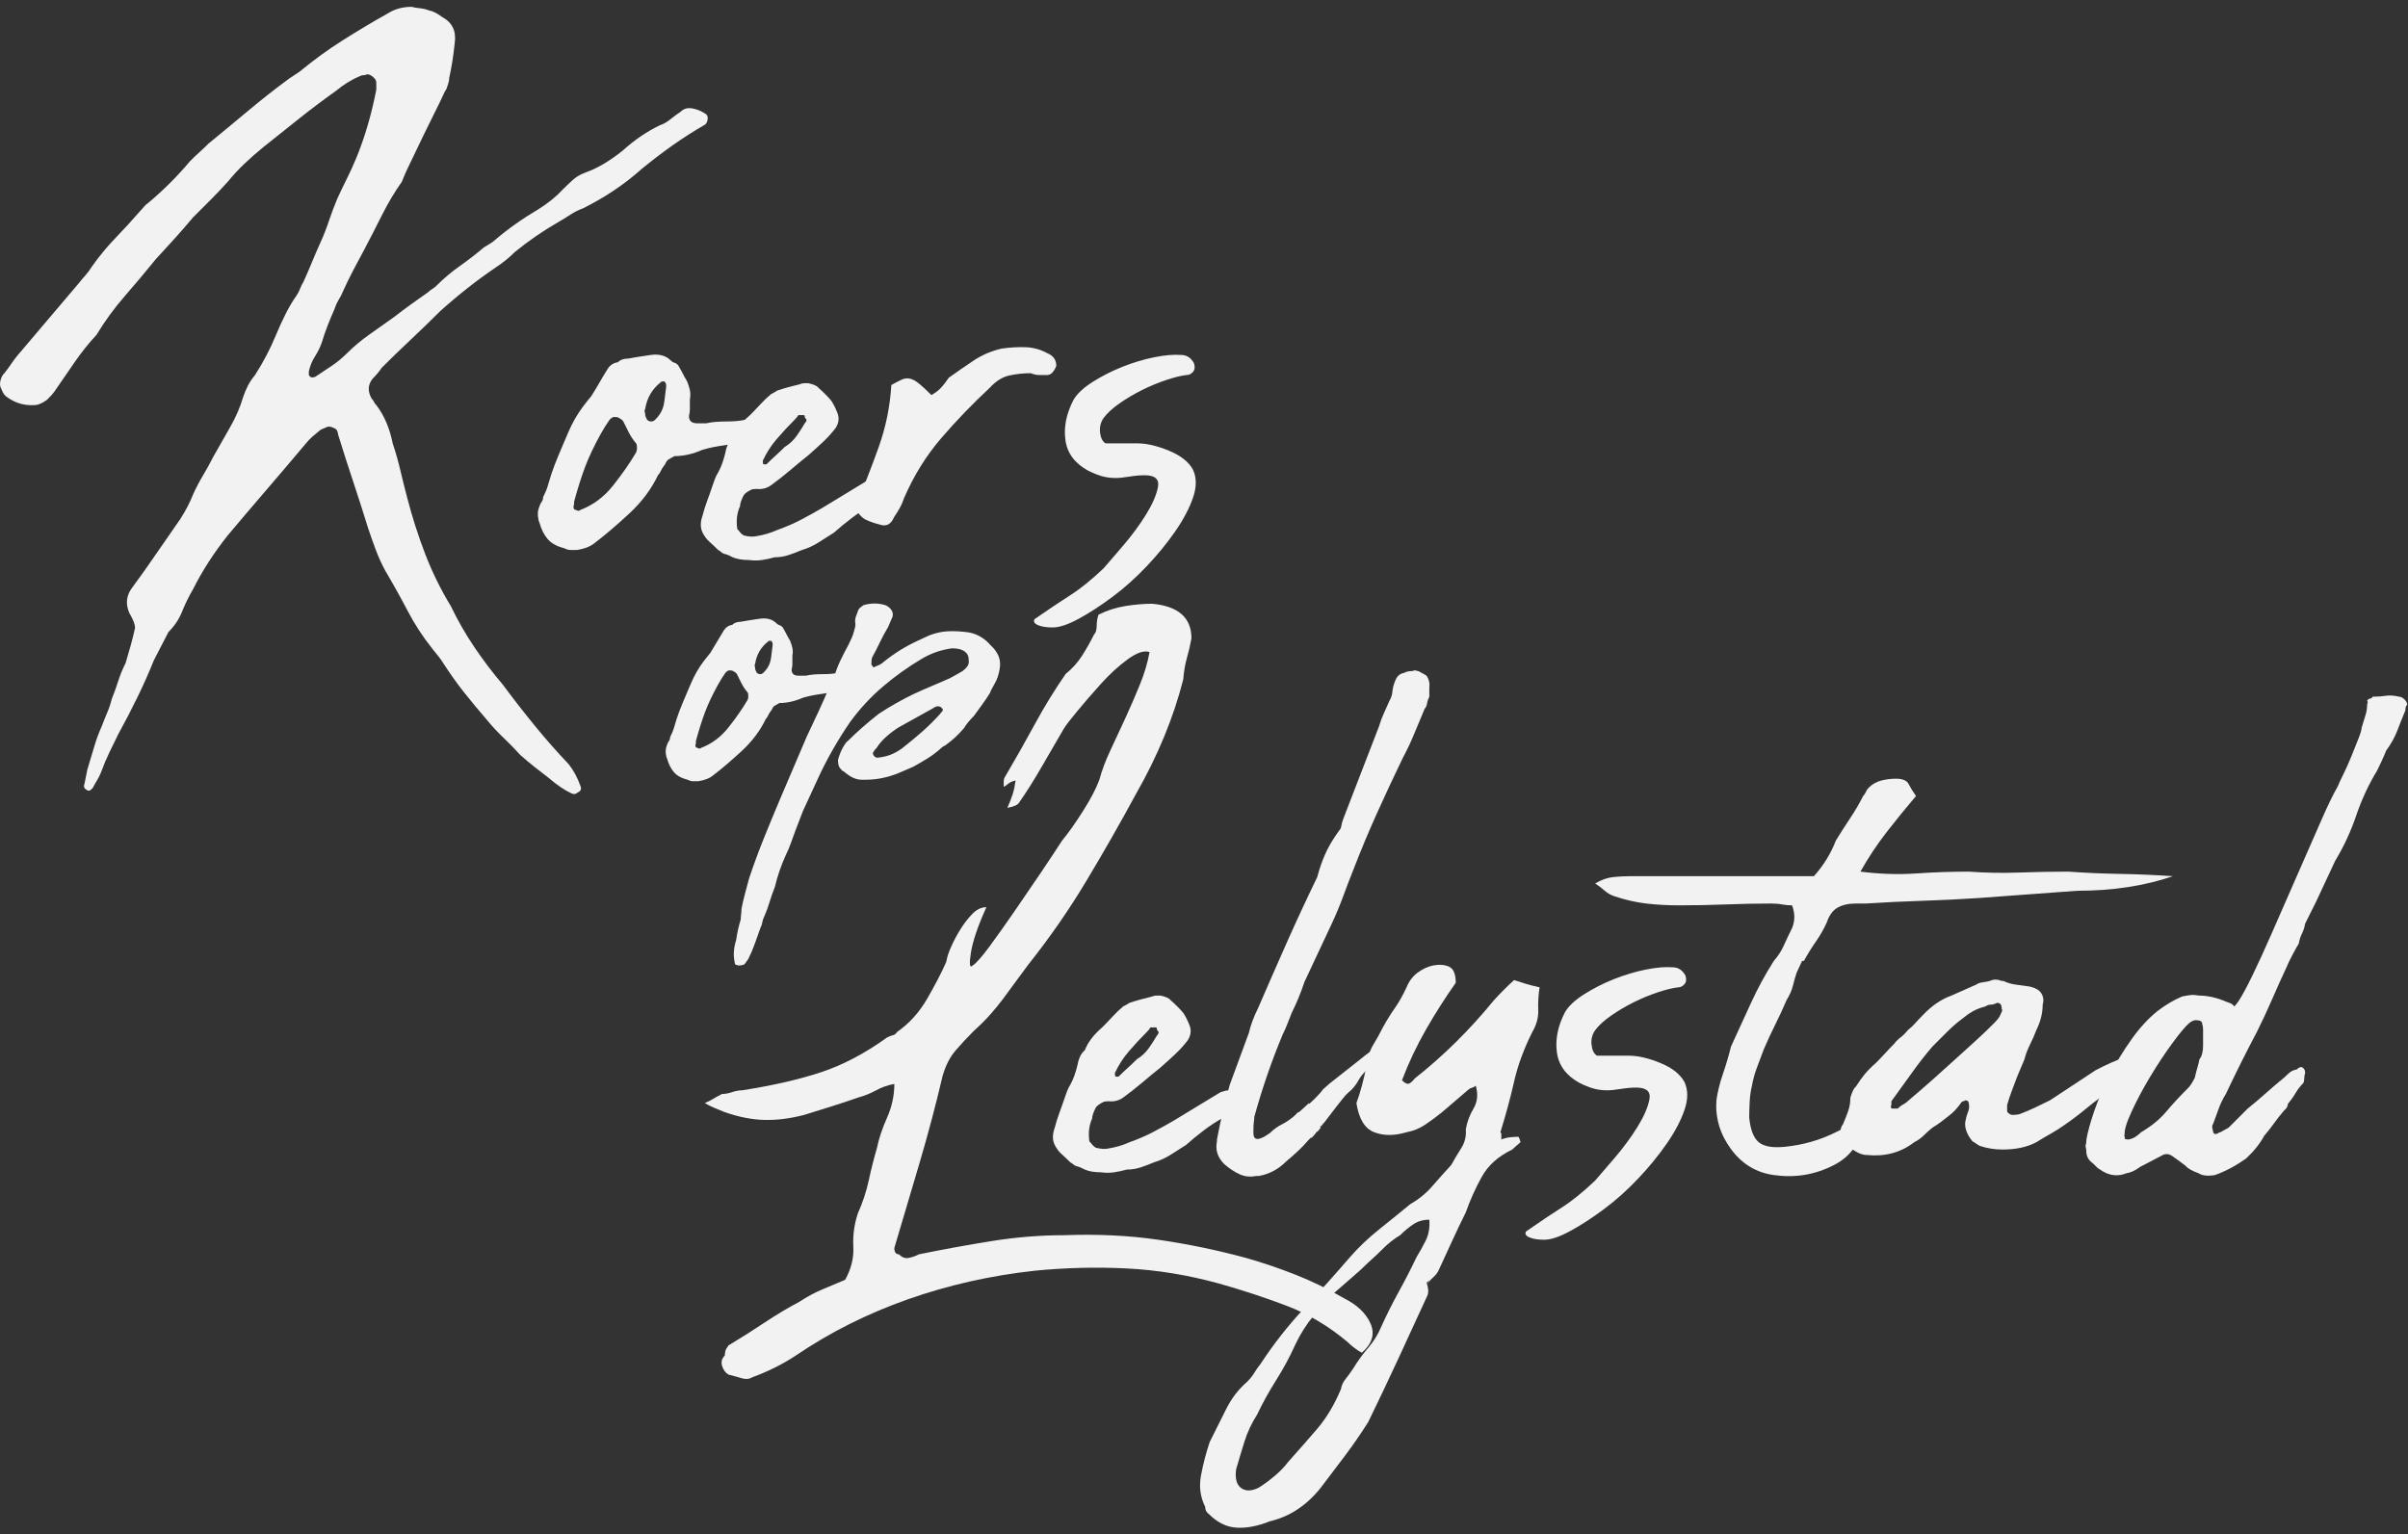
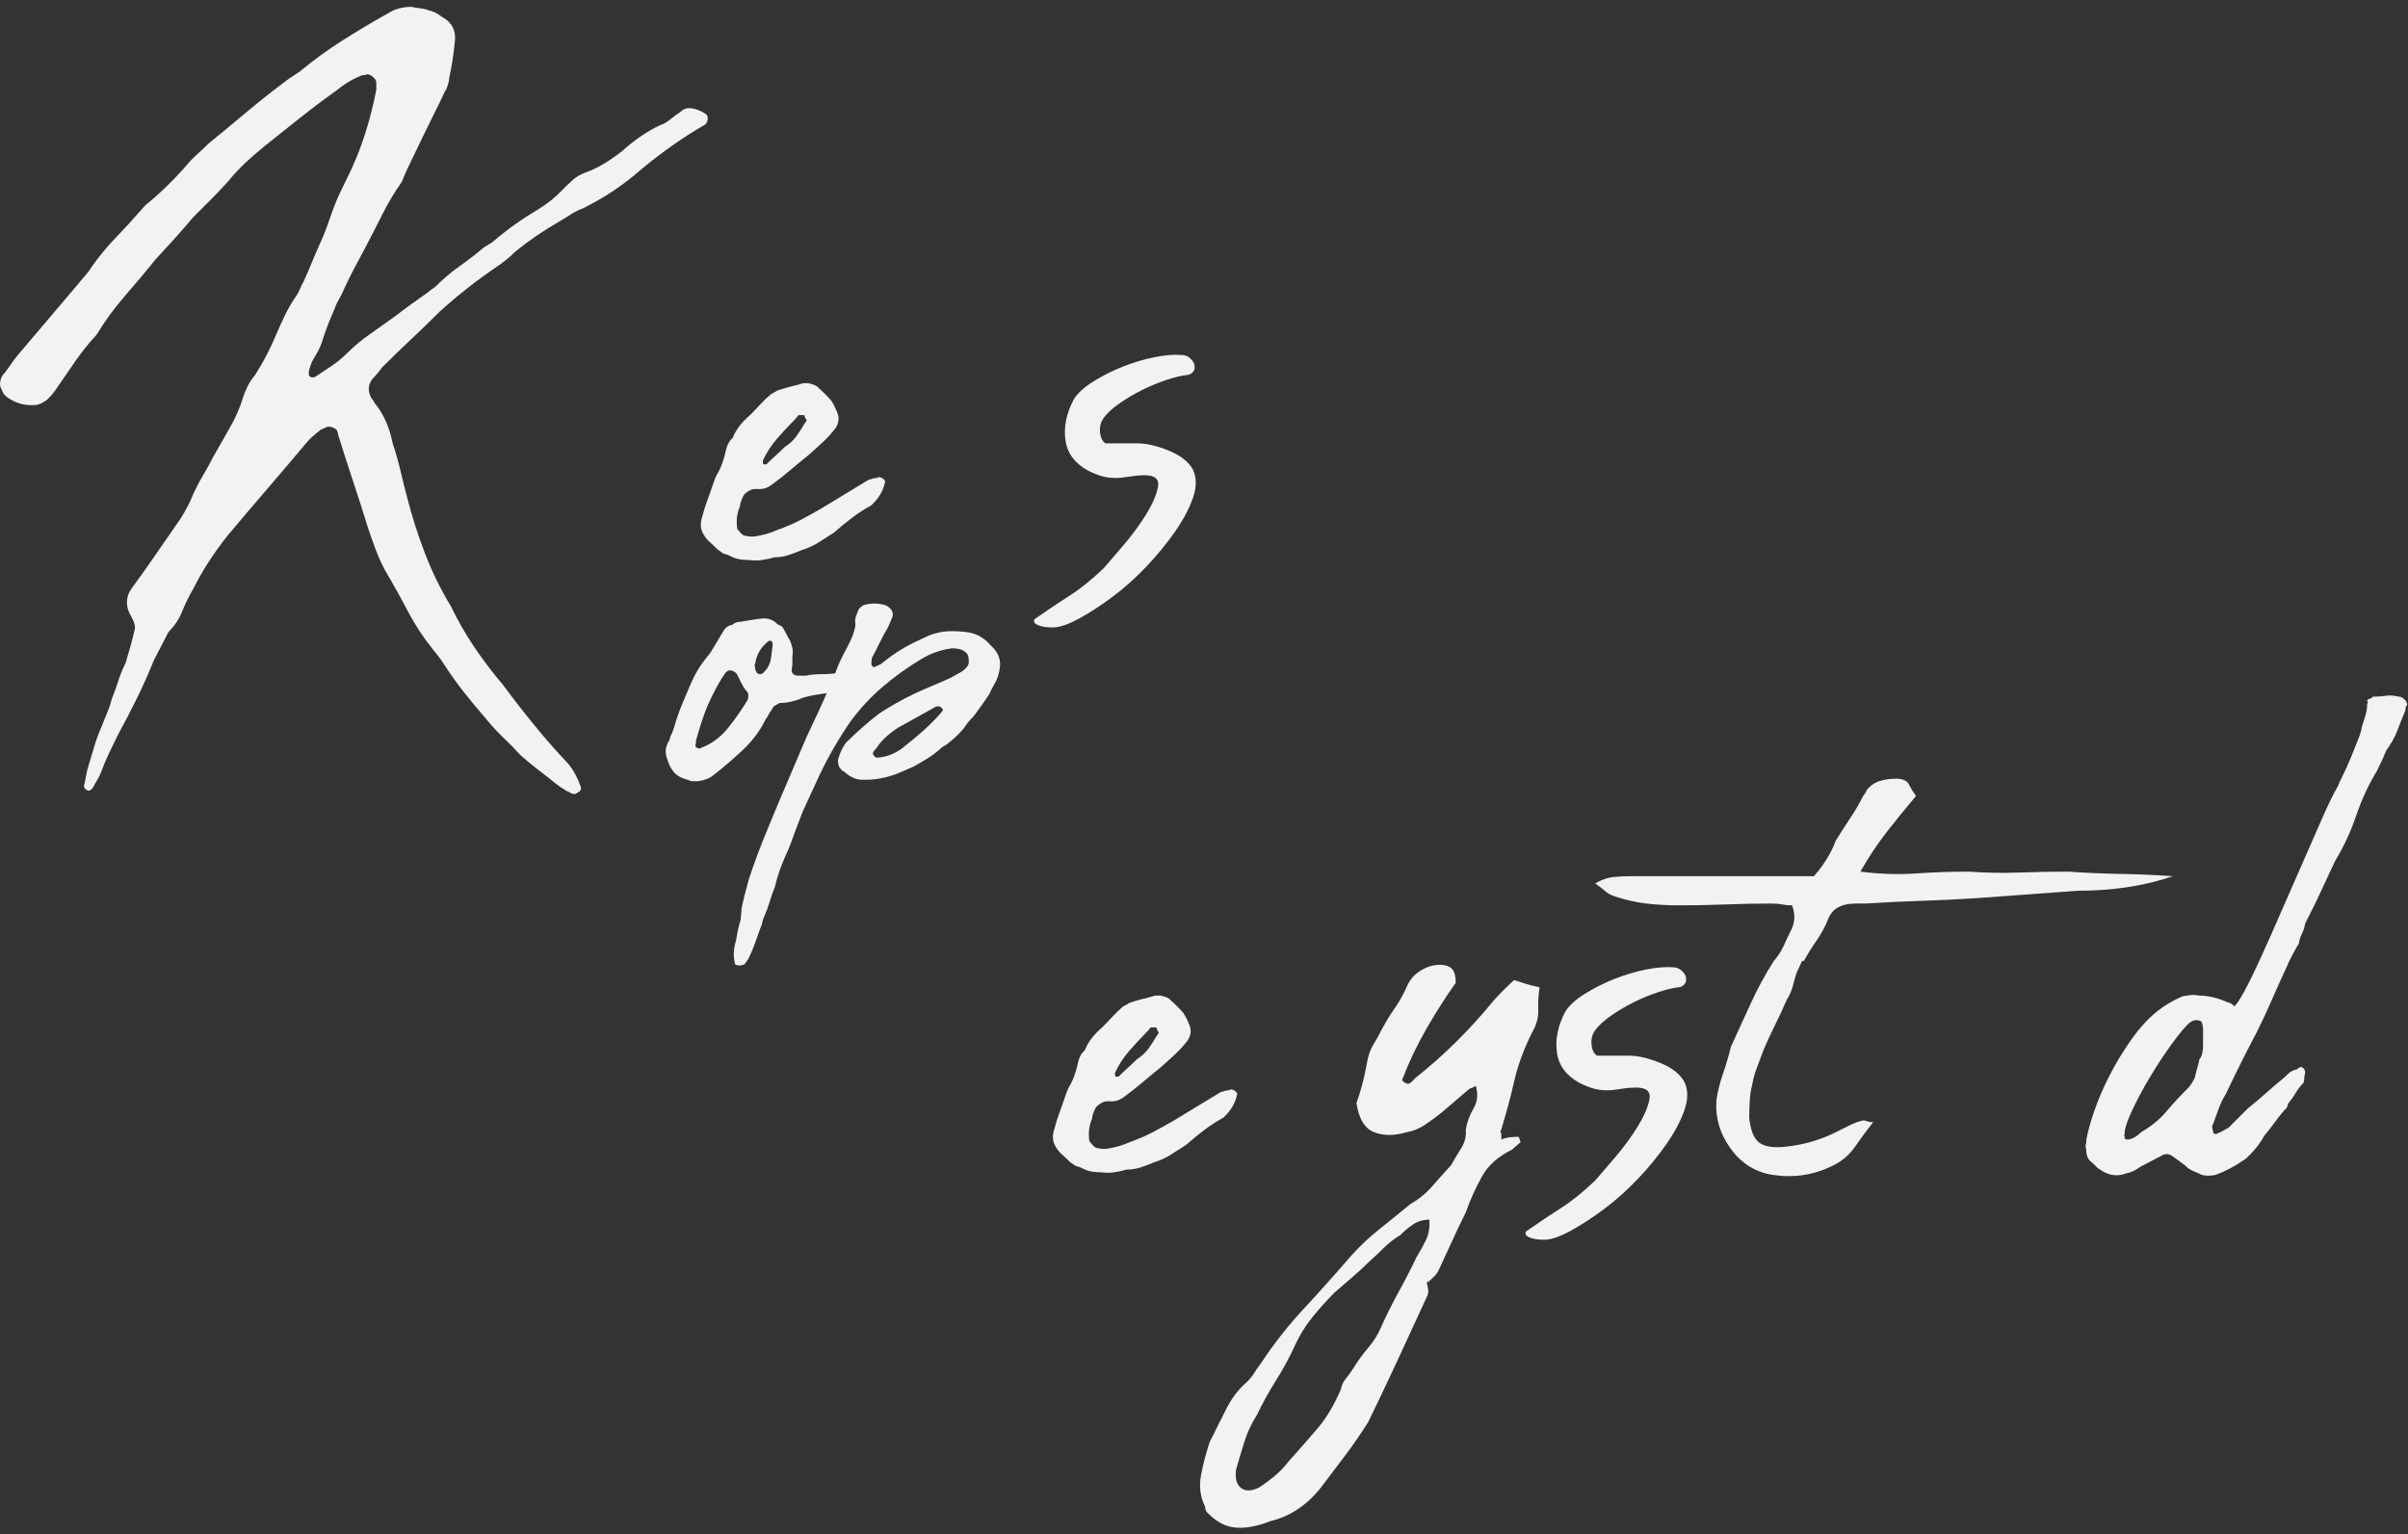
<svg xmlns="http://www.w3.org/2000/svg" width="317px" height="202px" viewBox="0 0 317 202" version="1.1">
  <rect x="0" y="0" width="317" height="202" fill="#333333" stroke="none" />
  <title>Koers op Lelystad</title>
  <g id="Page-1" stroke="none" stroke-width="1" fill="none" fill-rule="evenodd">
    <g id="Project-website---onepage" transform="translate(-77, -446)" fill="#F2F2F2" fill-rule="nonzero">
      <g id="Koers-op-Lelystad" transform="translate(77.001, 446.901)">
        <g id="Lelystad" transform="translate(92.78, 78.6)">
-           <path d="M37.073,39.952 C35.953,42.432 35.273,44.431 35.033,45.951 C34.793,47.471 34.873,48.031 35.273,47.631 C35.753,47.311 36.493,46.471 37.493,45.111 C38.493,43.752 39.572,42.232 40.732,40.552 C41.892,38.873 43.052,37.173 44.212,35.453 C45.371,33.734 46.311,32.314 47.031,31.194 C47.831,30.234 48.751,28.934 49.79,27.295 C50.83,25.655 51.55,24.275 51.95,23.156 C52.27,21.956 52.75,20.676 53.39,19.316 C54.03,17.957 54.69,16.537 55.369,15.057 C56.049,13.577 56.689,12.098 57.289,10.618 C57.889,9.138 58.309,7.719 58.549,6.359 C57.829,6.119 56.869,6.439 55.669,7.319 C54.47,8.198 53.31,9.258 52.19,10.498 C51.07,11.738 50.03,12.938 49.071,14.097 C48.111,15.257 47.511,16.037 47.271,16.437 C46.471,17.797 45.531,19.416 44.451,21.296 C43.372,23.176 42.352,24.795 41.392,26.155 C41.232,26.475 40.712,26.715 39.832,26.875 C40.152,26.155 40.392,25.535 40.552,25.015 C40.712,24.495 40.832,23.915 40.912,23.276 C40.512,23.356 40.192,23.495 39.952,23.695 C39.712,23.895 39.512,24.035 39.352,24.115 C39.352,23.795 39.352,23.535 39.352,23.336 C39.352,23.136 39.432,22.916 39.592,22.676 C40.952,20.356 42.252,18.057 43.492,15.777 C44.731,13.497 46.071,11.318 47.511,9.238 C48.391,8.518 49.111,7.719 49.67,6.839 C50.23,5.959 50.75,5.039 51.23,4.079 C51.47,3.839 51.59,3.459 51.59,2.939 C51.59,2.42 51.67,1.92 51.83,1.44 C52.95,0.88 54.13,0.5 55.369,0.3 C56.609,0.1 57.789,0 58.909,0 C62.348,0.32 64.068,1.84 64.068,4.559 C63.908,5.439 63.708,6.299 63.468,7.139 C63.228,7.978 63.068,8.918 62.988,9.958 C61.708,14.997 59.629,20.036 56.749,25.075 C54.67,28.914 52.49,32.734 50.21,36.533 C47.931,40.332 45.391,43.992 42.592,47.511 C41.872,48.471 41.252,49.311 40.732,50.03 C40.212,50.75 39.712,51.43 39.232,52.07 C38.753,52.71 38.213,53.37 37.613,54.05 C37.013,54.73 36.273,55.469 35.393,56.269 C34.513,57.149 33.714,58.009 32.994,58.849 C32.274,59.689 31.714,60.788 31.314,62.148 C30.434,65.907 29.434,69.687 28.315,73.486 C27.195,77.285 26.075,81.064 24.955,84.824 C24.955,85.384 25.155,85.664 25.555,85.664 C25.955,86.064 26.375,86.223 26.815,86.143 C27.255,86.064 27.715,85.904 28.195,85.664 C31.314,85.024 34.493,84.444 37.733,83.924 C40.972,83.404 44.192,83.144 47.391,83.144 C51.71,82.984 55.809,83.184 59.689,83.744 C63.568,84.304 67.427,85.104 71.266,86.143 C73.506,86.783 75.685,87.523 77.805,88.363 C79.925,89.203 82.024,90.223 84.104,91.422 C85.864,92.302 87.043,93.422 87.643,94.782 C88.243,96.142 87.863,97.421 86.503,98.621 C86.183,98.461 85.844,98.241 85.484,97.961 C85.124,97.681 84.824,97.421 84.584,97.181 C82.104,95.102 79.445,93.522 76.605,92.442 C73.766,91.362 70.786,90.383 67.667,89.503 C63.588,88.383 59.549,87.723 55.549,87.523 C51.55,87.323 47.511,87.423 43.432,87.823 C37.593,88.463 32.014,89.723 26.695,91.602 C21.376,93.482 16.477,95.942 11.998,98.981 C10.318,100.101 8.398,101.061 6.239,101.86 C5.839,102.1 5.379,102.14 4.859,101.98 C4.339,101.82 3.759,101.661 3.119,101.501 C2.719,101.261 2.44,100.881 2.28,100.361 C2.12,99.841 2.24,99.381 2.639,98.981 C2.639,98.821 2.659,98.641 2.699,98.441 C2.739,98.241 2.879,97.981 3.119,97.661 C4.719,96.701 6.299,95.702 7.858,94.662 C9.418,93.622 10.958,92.702 12.478,91.902 C13.437,91.263 14.437,90.723 15.477,90.283 C16.517,89.843 17.517,89.423 18.476,89.023 C19.276,87.583 19.636,86.123 19.556,84.644 C19.476,83.164 19.676,81.704 20.156,80.265 C20.796,78.825 21.276,77.365 21.596,75.885 C21.916,74.406 22.276,72.986 22.676,71.626 C22.916,70.426 23.356,69.107 23.995,67.667 C24.635,66.227 24.955,64.748 24.955,63.228 C24.075,63.388 23.276,63.668 22.556,64.068 C21.836,64.468 21.036,64.788 20.156,65.028 C19.036,65.427 17.897,65.807 16.737,66.167 C15.577,66.527 14.357,66.907 13.077,67.307 C11.238,67.787 9.498,68.007 7.858,67.967 C6.219,67.927 4.479,67.587 2.639,66.947 C2.24,66.787 1.8,66.607 1.32,66.407 C0.84,66.207 0.4,65.987 0,65.747 C0.4,65.587 0.76,65.407 1.08,65.207 C1.4,65.008 1.8,64.788 2.28,64.548 C2.679,64.548 3.119,64.468 3.599,64.308 C4.079,64.148 4.519,64.068 4.919,64.068 C8.998,63.428 12.478,62.628 15.357,61.668 C18.237,60.708 21.116,59.189 23.995,57.109 C24.315,56.949 24.575,56.849 24.775,56.809 C24.975,56.769 25.155,56.629 25.315,56.389 C26.915,55.269 28.235,53.81 29.274,52.01 C30.314,50.21 31.154,48.591 31.794,47.151 C31.874,46.591 32.094,45.911 32.454,45.111 C32.814,44.312 33.234,43.532 33.714,42.772 C34.193,42.012 34.713,41.352 35.273,40.792 C35.833,40.232 36.433,39.952 37.073,39.952 Z" id="Path" />
          <path d="M52.19,74.866 C51.31,74.866 50.59,74.746 50.03,74.506 C49.87,74.426 49.71,74.346 49.551,74.266 C49.391,74.186 49.151,74.106 48.831,74.026 C48.671,73.946 48.551,73.866 48.471,73.786 C48.391,73.706 48.271,73.626 48.111,73.546 C47.711,73.146 47.331,72.786 46.971,72.466 C46.611,72.146 46.311,71.746 46.071,71.266 C45.751,70.626 45.751,69.867 46.071,68.987 C46.231,68.347 46.431,67.707 46.671,67.067 C46.911,66.427 47.151,65.747 47.391,65.028 C47.471,64.788 47.571,64.508 47.691,64.188 C47.811,63.868 47.951,63.588 48.111,63.348 C48.511,62.628 48.831,61.748 49.071,60.708 C49.231,59.829 49.551,59.189 50.03,58.789 C50.43,57.749 51.19,56.749 52.31,55.789 C52.79,55.309 53.25,54.829 53.69,54.35 C54.13,53.87 54.59,53.43 55.069,53.03 C55.389,52.87 55.669,52.71 55.909,52.55 C56.389,52.39 56.849,52.25 57.289,52.13 C57.729,52.01 58.269,51.87 58.909,51.71 C59.069,51.63 59.249,51.59 59.449,51.59 C59.649,51.59 59.829,51.59 59.989,51.59 C60.708,51.75 61.148,51.95 61.308,52.19 C61.948,52.75 62.508,53.31 62.988,53.87 C63.308,54.35 63.588,54.909 63.828,55.549 C64.068,56.189 63.988,56.829 63.588,57.469 C63.108,58.109 62.548,58.729 61.908,59.329 C61.268,59.929 60.628,60.508 59.989,61.068 C59.189,61.708 58.389,62.368 57.589,63.048 C56.789,63.728 55.949,64.388 55.069,65.028 C54.51,65.427 53.87,65.587 53.15,65.507 C52.83,65.507 52.59,65.547 52.43,65.627 C51.95,65.867 51.63,66.107 51.47,66.347 C51.15,66.987 50.99,67.467 50.99,67.787 C50.59,68.667 50.47,69.667 50.63,70.786 C50.79,70.946 50.91,71.086 50.99,71.206 C51.07,71.326 51.23,71.466 51.47,71.626 C52.11,71.786 52.63,71.826 53.03,71.746 C54.07,71.586 55.029,71.306 55.909,70.906 C57.029,70.506 58.049,70.067 58.969,69.587 C59.889,69.107 60.828,68.587 61.788,68.027 C62.828,67.387 63.848,66.767 64.848,66.167 C65.847,65.567 66.867,64.948 67.907,64.308 C68.387,64.148 68.747,64.068 68.987,64.068 C69.227,63.908 69.487,63.928 69.767,64.128 C70.047,64.328 70.147,64.508 70.067,64.668 C69.827,65.787 69.227,66.787 68.267,67.667 C67.387,68.147 66.527,68.707 65.687,69.347 C64.848,69.987 64.068,70.626 63.348,71.266 C62.708,71.666 62.048,72.086 61.368,72.526 C60.688,72.966 59.949,73.306 59.149,73.546 C58.589,73.786 58.009,74.006 57.409,74.206 C56.809,74.406 56.189,74.506 55.549,74.506 C54.989,74.666 54.43,74.786 53.87,74.866 C53.31,74.946 52.75,74.946 52.19,74.866 Z M59.749,56.389 C59.589,56.229 59.509,56.089 59.509,55.969 C59.509,55.849 59.469,55.789 59.389,55.789 L58.669,55.789 C58.589,55.949 58.429,56.149 58.189,56.389 C57.389,57.189 56.609,58.029 55.849,58.909 C55.089,59.789 54.47,60.748 53.99,61.788 C53.99,62.108 54.03,62.268 54.11,62.268 L54.47,62.268 C54.869,61.868 55.269,61.488 55.669,61.128 C56.069,60.768 56.469,60.388 56.869,59.989 C57.509,59.589 58.029,59.109 58.429,58.549 C58.829,57.989 59.189,57.429 59.509,56.869 C59.669,56.709 59.749,56.549 59.749,56.389 Z" id="Shape" />
-           <path d="M81.104,68.987 C80.944,69.147 80.845,69.267 80.805,69.347 C80.765,69.427 80.665,69.507 80.505,69.587 C80.425,69.747 80.225,69.987 79.905,70.307 L79.785,70.307 L79.425,70.666 C79.025,71.146 78.565,71.626 78.045,72.106 C77.525,72.586 77.025,73.026 76.545,73.426 C75.506,74.466 74.306,75.106 72.946,75.346 L72.586,75.346 C71.786,75.506 71.046,75.426 70.367,75.106 C69.687,74.786 69.027,74.346 68.387,73.786 C67.507,72.906 67.187,71.906 67.427,70.786 L67.427,70.546 C67.667,69.267 67.927,68.027 68.207,66.827 C68.487,65.627 68.787,64.468 69.107,63.348 L71.626,56.509 C71.866,55.469 72.266,54.39 72.826,53.27 C74.106,50.31 75.386,47.391 76.665,44.511 C77.945,41.632 79.265,38.793 80.625,35.993 L80.864,35.153 C81.184,34.113 81.544,33.194 81.944,32.394 C82.344,31.594 82.864,30.754 83.504,29.874 C83.664,29.714 83.764,29.494 83.804,29.214 C83.844,28.934 83.944,28.595 84.104,28.195 L88.783,16.077 C88.943,15.517 89.143,14.977 89.383,14.457 C89.623,13.937 89.863,13.397 90.103,12.838 C90.343,12.438 90.483,12.018 90.523,11.578 C90.563,11.138 90.663,10.718 90.823,10.318 C91.063,9.598 91.462,9.198 92.022,9.118 C92.342,8.958 92.622,8.878 92.862,8.878 C93.102,8.878 93.302,8.838 93.462,8.758 C93.862,8.838 94.102,8.918 94.182,8.998 C94.502,9.158 94.782,9.318 95.022,9.478 C95.342,9.958 95.462,10.478 95.382,11.038 L95.382,12.238 C95.222,12.558 95.122,12.858 95.082,13.137 C95.042,13.417 94.942,13.637 94.782,13.797 C94.302,14.917 93.842,16.017 93.402,17.097 C92.962,18.177 92.462,19.236 91.902,20.276 C90.703,22.756 89.563,25.195 88.483,27.595 C87.403,29.994 86.383,32.434 85.424,34.913 C84.944,36.113 84.484,37.313 84.044,38.513 C83.604,39.712 83.104,40.912 82.544,42.112 L78.945,49.79 C78.705,50.51 78.445,51.21 78.165,51.89 C77.885,52.57 77.585,53.23 77.265,53.87 C77.105,54.27 76.925,54.73 76.725,55.249 C76.525,55.769 76.305,56.269 76.065,56.749 C74.626,60.188 73.386,63.788 72.346,67.547 C72.346,67.707 72.326,67.927 72.286,68.207 C72.246,68.487 72.226,68.827 72.226,69.227 C72.226,69.227 72.226,69.387 72.226,69.707 C72.226,70.347 72.506,70.586 73.066,70.426 C73.306,70.347 73.526,70.247 73.726,70.127 C73.926,70.007 74.146,69.867 74.386,69.707 C74.866,69.227 75.386,68.847 75.945,68.567 C76.505,68.287 77.065,67.907 77.625,67.427 L78.105,66.947 L78.225,66.947 L79.545,65.747 L79.545,65.867 C80.105,65.387 80.625,64.868 81.104,64.308 C81.264,64.068 81.444,63.868 81.644,63.708 C81.844,63.548 82.024,63.388 82.184,63.228 L86.143,60.108 C86.623,59.709 87.083,59.349 87.523,59.029 C87.963,58.709 88.463,58.349 89.023,57.949 L89.263,57.949 C89.343,58.109 89.383,58.309 89.383,58.549 C89.223,58.949 89.043,59.329 88.843,59.689 C88.643,60.048 88.343,60.348 87.943,60.588 C87.783,60.748 87.623,60.908 87.463,61.068 C87.303,61.228 87.143,61.388 86.983,61.548 C86.583,61.948 86.263,62.368 86.024,62.808 C85.784,63.248 85.464,63.668 85.064,64.068 C84.664,64.388 84.324,64.728 84.044,65.088 C83.764,65.447 83.464,65.827 83.144,66.227 L81.584,68.267 C81.424,68.427 81.324,68.547 81.284,68.627 C81.244,68.707 81.144,68.787 80.984,68.867 L81.104,68.987 Z" id="Path" />
          <path d="M95.022,89.383 C95.262,90.103 95.302,90.663 95.142,91.063 C93.862,93.862 92.582,96.641 91.302,99.401 C90.023,102.16 88.703,104.94 87.343,107.739 C86.383,109.259 85.364,110.739 84.284,112.178 C83.204,113.618 82.144,115.018 81.104,116.378 C80.225,117.497 79.225,118.437 78.105,119.197 C76.985,119.957 75.745,120.497 74.386,120.817 C72.786,121.457 71.326,121.737 70.007,121.657 C68.687,121.577 67.467,120.977 66.347,119.857 C66.027,119.617 65.867,119.297 65.867,118.897 C65.227,117.617 65.048,116.238 65.327,114.758 C65.607,113.278 65.987,111.819 66.467,110.379 C67.187,108.939 67.907,107.499 68.627,106.06 C69.347,104.62 70.267,103.42 71.386,102.46 C71.786,102.06 72.106,101.661 72.346,101.261 C72.586,100.861 72.866,100.461 73.186,100.061 C74.866,97.501 76.745,95.102 78.825,92.862 C80.904,90.623 82.944,88.343 84.944,86.024 C86.064,84.744 87.323,83.544 88.723,82.424 C90.123,81.304 91.502,80.185 92.862,79.065 C93.982,78.425 94.942,77.645 95.742,76.725 C96.541,75.805 97.381,74.866 98.261,73.906 C98.661,73.186 99.101,72.446 99.581,71.686 C100.061,70.926 100.261,70.107 100.181,69.227 C100.341,68.267 100.681,67.347 101.201,66.467 C101.721,65.587 101.82,64.588 101.501,63.468 C101.261,63.628 101.061,63.728 100.901,63.768 C100.741,63.808 100.581,63.908 100.421,64.068 C99.861,64.548 99.301,65.028 98.741,65.507 C98.181,65.987 97.621,66.467 97.061,66.947 C96.262,67.587 95.502,68.147 94.782,68.627 C94.062,69.107 93.262,69.427 92.382,69.587 C90.783,70.067 89.363,70.067 88.123,69.587 C86.883,69.107 86.103,67.827 85.784,65.747 C86.024,65.108 86.263,64.348 86.503,63.468 C86.743,62.588 86.943,61.708 87.103,60.828 C87.263,59.709 87.563,58.789 88.003,58.069 C88.443,57.349 88.863,56.589 89.263,55.789 C89.743,54.909 90.263,54.07 90.823,53.27 C91.382,52.47 91.902,51.55 92.382,50.51 C92.702,49.71 93.182,49.071 93.822,48.591 C94.462,48.111 95.142,47.791 95.862,47.631 C96.741,47.471 97.461,47.531 98.021,47.811 C98.581,48.091 98.861,48.791 98.861,49.91 C97.501,51.83 96.202,53.87 94.962,56.029 C93.722,58.189 92.662,60.428 91.782,62.748 C92.182,63.148 92.502,63.288 92.742,63.168 C92.982,63.048 93.222,62.828 93.462,62.508 C97.221,59.549 100.701,56.109 103.9,52.19 C104.7,51.31 105.58,50.43 106.54,49.551 C107.019,49.71 107.519,49.87 108.039,50.03 C108.559,50.19 109.179,50.35 109.899,50.51 C109.739,51.55 109.679,52.55 109.719,53.51 C109.759,54.47 109.499,55.429 108.939,56.389 C107.819,58.629 107.019,60.808 106.54,62.928 C106.06,65.048 105.46,67.267 104.74,69.587 C104.82,69.667 104.86,69.747 104.86,69.827 L104.86,70.546 C105.26,70.387 105.66,70.287 106.06,70.247 C106.46,70.207 106.82,70.187 107.139,70.187 C107.139,70.267 107.179,70.347 107.259,70.426 C107.259,70.506 107.279,70.586 107.319,70.666 C107.359,70.746 107.379,70.826 107.379,70.906 C106.82,71.386 106.46,71.706 106.3,71.866 C104.46,72.746 103.12,73.946 102.28,75.466 C101.441,76.985 100.741,78.545 100.181,80.145 C99.541,81.424 98.921,82.724 98.321,84.044 C97.721,85.364 97.141,86.623 96.581,87.823 C96.422,88.143 96.182,88.443 95.862,88.723 C95.542,89.003 95.262,89.343 95.022,89.743 C95.262,89.343 95.402,89.063 95.442,88.903 C95.482,88.743 95.542,88.583 95.622,88.423 C95.542,88.583 95.482,88.743 95.442,88.903 C95.402,89.063 95.262,89.223 95.022,89.383 Z M95.382,81.104 C94.582,81.104 93.882,81.304 93.282,81.704 C92.682,82.104 92.102,82.584 91.542,83.144 C90.743,83.624 90.023,84.184 89.383,84.824 C88.743,85.464 88.063,86.103 87.343,86.743 C86.703,87.383 85.984,88.043 85.184,88.723 C84.384,89.403 83.624,90.063 82.904,90.703 C81.944,91.662 81.004,92.702 80.085,93.822 C79.165,94.942 78.385,96.182 77.745,97.541 C77.025,99.141 76.185,100.701 75.226,102.22 C74.266,103.74 73.426,105.26 72.706,106.78 C71.986,107.899 71.426,109.099 71.026,110.379 C70.626,111.659 70.267,112.858 69.947,113.978 C69.787,115.178 70.007,115.998 70.606,116.438 C71.206,116.878 71.986,116.858 72.946,116.378 C73.586,115.978 74.266,115.478 74.986,114.878 C75.705,114.278 76.305,113.658 76.785,113.018 C78.145,111.499 79.425,110.039 80.625,108.639 C81.824,107.239 82.864,105.5 83.744,103.42 C83.824,102.94 84.024,102.5 84.344,102.1 C84.664,101.701 84.984,101.261 85.304,100.781 C85.944,99.741 86.623,98.801 87.343,97.961 C88.063,97.121 88.623,96.222 89.023,95.262 C89.743,93.662 90.523,92.102 91.362,90.583 C92.202,89.063 92.982,87.543 93.702,86.024 C94.102,85.384 94.502,84.664 94.902,83.864 C95.302,83.064 95.462,82.144 95.382,81.104 Z" id="Shape" />
          <path d="M122.616,63.708 C121.977,63.708 121.297,63.768 120.577,63.888 C119.857,64.008 119.257,64.068 118.777,64.068 C118.137,64.068 117.537,63.988 116.978,63.828 C116.418,63.668 115.818,63.428 115.178,63.108 C113.418,62.148 112.418,60.808 112.178,59.089 C111.939,57.369 112.298,55.589 113.258,53.75 C113.738,52.95 114.578,52.17 115.778,51.41 C116.978,50.65 118.277,49.99 119.677,49.431 C121.077,48.871 122.477,48.451 123.876,48.171 C125.276,47.891 126.456,47.791 127.416,47.871 C128.135,47.871 128.695,48.231 129.095,48.951 C129.255,49.431 129.215,49.81 128.975,50.09 C128.735,50.37 128.455,50.51 128.135,50.51 C127.416,50.59 126.516,50.81 125.436,51.17 C124.356,51.53 123.296,51.97 122.257,52.49 C121.217,53.01 120.237,53.59 119.317,54.23 C118.397,54.869 117.697,55.509 117.218,56.149 C116.818,56.709 116.658,57.349 116.738,58.069 C116.818,58.789 117.058,59.269 117.457,59.509 L121.657,59.509 C122.856,59.509 124.236,59.829 125.796,60.468 C127.356,61.108 128.415,61.948 128.975,62.988 C129.455,64.028 129.455,65.247 128.975,66.647 C128.495,68.047 127.716,69.527 126.636,71.086 C125.556,72.646 124.296,74.186 122.856,75.705 C121.417,77.225 119.917,78.565 118.357,79.725 C116.798,80.884 115.318,81.844 113.918,82.604 C112.518,83.364 111.379,83.744 110.499,83.744 C109.699,83.744 109.059,83.644 108.579,83.444 C108.099,83.244 107.939,82.984 108.099,82.664 C109.939,81.384 111.519,80.325 112.838,79.485 C114.158,78.645 115.618,77.465 117.218,75.945 C117.777,75.306 118.637,74.306 119.797,72.946 C120.957,71.586 121.957,70.227 122.796,68.867 C123.636,67.507 124.156,66.307 124.356,65.267 C124.556,64.228 123.976,63.708 122.616,63.708 Z" id="Path" />
          <path d="M143.732,48.591 C143.572,49.071 143.413,49.63 143.253,50.27 C143.093,50.91 142.813,51.55 142.413,52.19 C141.933,53.31 141.433,54.39 140.913,55.429 C140.393,56.469 139.893,57.549 139.413,58.669 C139.093,59.549 138.793,60.348 138.513,61.068 C138.233,61.788 138.014,62.588 137.854,63.468 C137.694,64.108 137.594,64.808 137.554,65.567 C137.514,66.327 137.494,67.027 137.494,67.667 C137.654,69.267 138.074,70.347 138.753,70.906 C139.433,71.466 140.573,71.666 142.173,71.506 C144.572,71.266 146.812,70.626 148.891,69.587 C149.531,69.267 150.131,68.967 150.691,68.687 C151.251,68.407 151.851,68.187 152.491,68.027 C152.651,68.027 152.831,68.067 153.031,68.147 C153.231,68.227 153.491,68.267 153.811,68.267 C152.931,69.387 152.131,70.466 151.411,71.506 C150.691,72.546 149.771,73.346 148.652,73.906 C146.172,75.186 143.532,75.626 140.733,75.226 C138.413,74.906 136.534,73.766 135.094,71.806 C133.654,69.847 133.015,67.707 133.174,65.387 C133.334,64.268 133.614,63.128 134.014,61.968 C134.414,60.808 134.774,59.589 135.094,58.309 C135.974,56.389 136.854,54.47 137.734,52.55 C138.613,50.63 139.613,48.791 140.733,47.031 C141.293,46.391 141.733,45.711 142.053,44.991 C142.373,44.272 142.733,43.512 143.133,42.712 C143.532,41.752 143.532,40.752 143.133,39.712 C142.653,39.712 142.213,39.672 141.813,39.592 C141.413,39.512 140.933,39.472 140.373,39.472 C138.453,39.472 136.474,39.512 134.434,39.592 C132.395,39.672 130.335,39.712 128.255,39.712 C126.736,39.712 125.296,39.632 123.936,39.472 C122.577,39.312 121.177,38.993 119.737,38.513 C119.257,38.353 118.837,38.113 118.477,37.793 C118.117,37.473 117.697,37.153 117.218,36.833 C118.017,36.353 118.797,36.073 119.557,35.993 C120.317,35.913 121.017,35.873 121.657,35.873 L143.133,35.873 L146.012,35.873 C147.292,34.433 148.252,32.874 148.891,31.194 C149.531,30.154 150.171,29.154 150.811,28.195 C151.451,27.235 152.011,26.275 152.491,25.315 C152.651,25.155 152.771,24.975 152.851,24.775 C152.931,24.575 153.051,24.395 153.211,24.235 C153.691,23.755 154.25,23.436 154.89,23.276 C155.53,23.116 156.17,23.036 156.81,23.036 C157.69,23.036 158.25,23.276 158.49,23.755 C158.73,24.235 159.05,24.755 159.449,25.315 C158.09,26.915 156.79,28.515 155.55,30.114 C154.31,31.714 153.171,33.434 152.131,35.273 C154.69,35.593 157.13,35.673 159.449,35.513 C161.769,35.353 164.089,35.273 166.408,35.273 C168.568,35.433 170.767,35.473 173.007,35.393 C175.246,35.313 177.406,35.273 179.486,35.273 C181.725,35.433 184.005,35.533 186.324,35.573 C188.644,35.613 190.963,35.713 193.283,35.873 C189.524,37.153 185.324,37.793 180.685,37.793 C178.446,37.953 176.266,38.113 174.147,38.273 C172.027,38.433 169.847,38.593 167.608,38.753 C165.208,38.913 162.769,39.033 160.289,39.113 C157.81,39.192 155.33,39.312 152.851,39.472 L151.531,39.472 C150.571,39.472 149.771,39.652 149.131,40.012 C148.492,40.372 148.012,41.032 147.692,41.992 C147.292,42.872 146.812,43.712 146.252,44.511 C145.692,45.311 145.172,46.151 144.692,47.031 L144.452,47.031 C144.292,47.351 144.172,47.611 144.092,47.811 C144.012,48.011 143.892,48.271 143.732,48.591 Z" id="Path" />
-           <path d="M170.847,71.866 C169.807,71.866 168.808,71.706 167.848,71.386 C167.688,71.306 167.528,71.206 167.368,71.086 C167.208,70.966 167.048,70.866 166.888,70.786 C166.168,69.907 165.848,69.067 165.928,68.267 C166.008,67.787 166.128,67.347 166.288,66.947 C166.448,66.547 166.488,66.187 166.408,65.867 C166.408,65.547 166.248,65.387 165.928,65.387 C165.848,65.467 165.768,65.507 165.688,65.507 C165.608,65.507 165.528,65.547 165.448,65.627 C164.888,66.427 164.328,67.027 163.769,67.427 C163.369,67.747 163.009,68.027 162.689,68.267 C162.369,68.507 162.009,68.747 161.609,68.987 C161.209,69.307 160.829,69.647 160.469,70.007 C160.109,70.367 159.689,70.666 159.209,70.906 C157.45,72.266 155.37,72.826 152.971,72.586 C152.331,72.586 151.611,72.266 150.811,71.626 C150.491,71.146 150.211,70.786 149.971,70.546 C149.411,69.827 149.371,69.147 149.851,68.507 C150.091,67.947 150.311,67.387 150.511,66.827 C150.711,66.267 150.811,65.667 150.811,65.028 C151.051,64.228 151.291,63.748 151.531,63.588 C151.931,62.948 152.331,62.388 152.731,61.908 C153.131,61.428 153.611,60.948 154.17,60.468 C154.57,60.068 154.97,59.649 155.37,59.209 C155.77,58.769 156.17,58.349 156.57,57.949 C156.81,57.629 157.09,57.349 157.41,57.109 C157.73,56.869 158.05,56.549 158.37,56.149 C158.77,55.829 159.109,55.509 159.389,55.189 C159.669,54.869 159.969,54.55 160.289,54.23 C161.489,52.95 162.769,52.07 164.129,51.59 L167.368,50.15 C167.608,49.99 167.888,49.89 168.208,49.85 C168.528,49.81 168.848,49.75 169.168,49.67 C169.647,49.431 170.167,49.431 170.727,49.67 L170.967,49.67 C171.447,49.91 171.987,50.07 172.587,50.15 C173.187,50.23 173.767,50.31 174.327,50.39 C175.126,50.55 175.666,50.85 175.946,51.29 C176.226,51.73 176.286,52.23 176.126,52.79 C176.126,53.91 175.846,55.029 175.286,56.149 C175.046,56.789 174.766,57.429 174.447,58.069 C174.127,58.709 173.887,59.349 173.727,59.989 C173.567,60.388 173.407,60.768 173.247,61.128 C173.087,61.488 172.927,61.868 172.767,62.268 C172.527,62.908 172.287,63.548 172.047,64.188 C171.807,64.828 171.607,65.427 171.447,65.987 L171.447,66.827 C171.447,66.907 171.527,67.007 171.687,67.127 C171.847,67.247 172.007,67.307 172.167,67.307 C172.567,67.307 172.887,67.267 173.127,67.187 C173.767,66.947 174.427,66.667 175.106,66.347 C175.786,66.027 176.446,65.707 177.086,65.387 C178.046,64.748 179.046,64.088 180.085,63.408 C181.125,62.728 182.125,62.068 183.085,61.428 C184.445,60.708 185.804,60.108 187.164,59.629 C187.404,59.549 187.684,59.509 188.004,59.509 C188.164,59.509 188.324,59.589 188.484,59.749 C188.644,59.909 188.724,60.068 188.724,60.228 L188.004,61.308 C187.524,61.788 187.044,62.268 186.564,62.748 C186.084,63.228 185.604,63.668 185.125,64.068 C184.005,64.788 182.965,65.547 182.005,66.347 C181.045,67.147 180.045,67.907 179.006,68.627 C178.446,69.027 177.846,69.407 177.206,69.767 C176.566,70.127 175.926,70.506 175.286,70.906 C174.087,71.546 172.607,71.866 170.847,71.866 Z M170.727,53.27 C170.727,52.79 170.527,52.55 170.127,52.55 C169.807,52.71 169.528,52.79 169.288,52.79 C169.048,52.79 168.808,52.87 168.568,53.03 C167.928,53.19 167.368,53.41 166.888,53.69 C166.408,53.97 165.928,54.31 165.448,54.71 C164.808,55.189 164.169,55.749 163.529,56.389 C162.889,57.029 162.249,57.669 161.609,58.309 C160.649,59.429 159.729,60.608 158.85,61.848 C157.97,63.088 157.09,64.308 156.21,65.507 L156.21,65.987 C156.13,66.147 156.11,66.247 156.15,66.287 C156.19,66.327 156.21,66.387 156.21,66.467 L157.05,66.467 C157.29,66.227 157.53,66.047 157.77,65.927 C158.01,65.807 158.25,65.627 158.49,65.387 C159.529,64.508 160.569,63.608 161.609,62.688 C162.649,61.768 163.649,60.868 164.608,59.989 C165.488,59.189 166.348,58.409 167.188,57.649 C168.028,56.889 168.848,56.109 169.647,55.309 C169.887,55.069 170.087,54.849 170.247,54.65 C170.407,54.45 170.567,54.15 170.727,53.75 C170.807,53.59 170.827,53.49 170.787,53.45 C170.747,53.41 170.727,53.35 170.727,53.27 Z" id="Shape" />
          <path d="M181.765,71.386 C181.845,71.146 181.885,70.866 181.885,70.546 C182.045,69.587 182.385,68.347 182.905,66.827 C183.425,65.307 184.105,63.728 184.945,62.088 C185.784,60.448 186.744,58.869 187.824,57.349 C188.904,55.829 190.044,54.59 191.243,53.63 C192.283,52.83 193.363,52.19 194.483,51.71 C194.883,51.63 195.243,51.57 195.563,51.53 C195.882,51.49 196.242,51.51 196.642,51.59 C197.842,51.59 199.082,51.87 200.362,52.43 C200.921,52.59 201.241,52.79 201.321,53.03 C201.641,52.79 202.121,52.07 202.761,50.87 C203.401,49.67 204.121,48.191 204.921,46.431 C205.721,44.671 206.58,42.732 207.5,40.612 C208.42,38.493 209.34,36.393 210.26,34.313 C211.18,32.234 212.039,30.274 212.839,28.435 C213.639,26.595 214.359,25.115 214.999,23.995 C215.079,23.755 215.299,23.276 215.659,22.556 C216.019,21.836 216.379,21.036 216.738,20.156 C217.098,19.276 217.418,18.476 217.698,17.757 C217.978,17.037 218.118,16.557 218.118,16.317 C218.278,15.757 218.438,15.237 218.598,14.757 C218.758,14.277 218.838,13.797 218.838,13.317 C218.838,13.237 218.858,13.157 218.898,13.077 C218.938,12.998 218.918,12.878 218.838,12.718 C218.998,12.558 219.138,12.478 219.258,12.478 C219.378,12.478 219.478,12.398 219.558,12.238 C220.198,12.238 220.778,12.198 221.298,12.118 C221.817,12.038 222.397,12.078 223.037,12.238 C223.277,12.238 223.517,12.358 223.757,12.598 C223.997,12.838 224.117,13.077 224.117,13.317 C223.957,13.397 223.877,13.637 223.877,14.037 C223.477,14.997 223.117,15.897 222.797,16.737 C222.477,17.577 221.997,18.436 221.358,19.316 C221.198,19.716 220.998,20.176 220.758,20.696 C220.518,21.216 220.318,21.636 220.158,21.956 C219.038,23.795 218.118,25.775 217.398,27.895 C216.678,30.014 215.759,31.994 214.639,33.834 C214.239,34.713 213.819,35.613 213.379,36.533 C212.939,37.453 212.519,38.353 212.119,39.232 L210.68,42.112 C210.6,42.592 210.46,43.032 210.26,43.432 C210.06,43.832 209.92,44.272 209.84,44.751 C209.68,44.991 209.4,45.491 209,46.251 C208.6,47.011 208.36,47.511 208.28,47.751 C207.64,49.111 207,50.53 206.36,52.01 C205.721,53.49 205.041,54.949 204.321,56.389 C202.881,59.109 201.521,61.828 200.242,64.548 C199.842,65.188 199.522,65.847 199.282,66.527 C199.042,67.207 198.802,67.867 198.562,68.507 C198.402,68.667 198.402,68.987 198.562,69.467 C198.562,69.707 198.682,69.827 198.922,69.827 C199.002,69.827 199.102,69.787 199.222,69.707 C199.342,69.627 199.442,69.587 199.522,69.587 C199.682,69.507 199.862,69.407 200.062,69.287 C200.262,69.167 200.442,69.067 200.602,68.987 C201.001,68.587 201.421,68.167 201.861,67.727 C202.301,67.287 202.721,66.867 203.121,66.467 C203.921,65.827 204.701,65.168 205.461,64.488 C206.22,63.808 207.04,63.108 207.92,62.388 C208.16,62.148 208.4,61.928 208.64,61.728 C208.88,61.528 209.2,61.388 209.6,61.308 C210,60.908 210.32,60.908 210.56,61.308 C210.64,61.388 210.68,61.548 210.68,61.788 C210.6,62.028 210.56,62.268 210.56,62.508 C210.56,62.748 210.52,62.948 210.44,63.108 C210.04,63.508 209.7,63.948 209.42,64.428 C209.14,64.908 208.8,65.387 208.4,65.867 C208.4,66.187 208.24,66.467 207.92,66.707 C207.44,67.267 207,67.827 206.6,68.387 C206.2,68.947 205.761,69.507 205.281,70.067 C204.721,71.106 203.921,72.106 202.881,73.066 C201.521,74.026 200.162,74.746 198.802,75.226 C197.842,75.386 197.122,75.306 196.642,74.986 C195.762,74.666 195.203,74.346 194.963,74.026 C194.643,73.786 194.323,73.546 194.003,73.306 C193.683,73.066 193.403,72.866 193.163,72.706 C192.683,72.386 192.203,72.386 191.723,72.706 C191.243,72.946 190.783,73.186 190.344,73.426 C189.904,73.666 189.444,73.906 188.964,74.146 C188.324,74.626 187.724,74.906 187.164,74.986 C185.964,75.466 184.805,75.306 183.685,74.506 C183.525,74.426 183.365,74.306 183.205,74.146 C183.045,73.986 182.885,73.826 182.725,73.666 C182.245,73.346 181.965,72.906 181.885,72.346 C181.885,72.026 181.845,71.706 181.765,71.386 Z M197.242,56.029 C197.242,55.789 197.202,55.549 197.122,55.309 C197.122,54.989 196.842,54.829 196.282,54.829 C196.042,54.829 195.762,54.949 195.443,55.189 C194.963,55.589 194.223,56.469 193.223,57.829 C192.223,59.189 191.243,60.668 190.284,62.268 C189.324,63.868 188.504,65.407 187.824,66.887 C187.144,68.367 186.844,69.387 186.924,69.947 C186.844,69.947 186.804,69.967 186.804,70.007 C186.804,70.047 186.844,70.067 186.924,70.067 L186.924,70.426 C187.004,70.506 187.164,70.546 187.404,70.546 C187.964,70.466 188.524,70.147 189.084,69.587 C190.443,68.787 191.543,67.887 192.383,66.887 C193.223,65.887 194.203,64.828 195.323,63.708 C195.563,63.468 195.842,63.028 196.162,62.388 C196.242,61.988 196.342,61.588 196.462,61.188 C196.582,60.788 196.682,60.388 196.762,59.989 C197.082,59.589 197.242,58.989 197.242,58.189 L197.242,56.629 L197.242,56.029 Z" id="Shape" />
        </g>
        <g id="op" transform="translate(87.631, 78.57)">
          <path d="M16.68,8 C16.68,8.2 16.647,8.433 16.58,8.7 C16.58,9.233 16.88,9.5 17.48,9.5 L18.48,9.5 C19.013,9.367 19.73,9.3 20.63,9.3 C21.53,9.3 22.247,9.233 22.78,9.1 L24.18,9.1 C24.313,9.233 24.38,9.367 24.38,9.5 C24.647,9.9 24.613,10.2 24.28,10.4 C24.213,10.6 24.13,10.717 24.03,10.75 C23.93,10.783 23.813,10.867 23.68,11 C23.413,11.267 23.213,11.4 23.08,11.4 C22.347,11.6 21.497,11.767 20.53,11.9 C19.563,12.033 18.747,12.2 18.08,12.4 C17.013,12.867 15.98,13.1 14.98,13.1 C14.847,13.167 14.73,13.233 14.63,13.3 C14.53,13.367 14.413,13.433 14.28,13.5 C14.147,13.633 14.063,13.75 14.03,13.85 C13.997,13.95 13.947,14.033 13.88,14.1 C13.68,14.367 13.547,14.583 13.48,14.75 C13.413,14.917 13.313,15.067 13.18,15.2 C12.447,16.733 11.397,18.133 10.03,19.4 C8.663,20.667 7.413,21.733 6.28,22.6 C5.813,23 5.147,23.267 4.28,23.4 L3.58,23.4 C3.38,23.4 3.147,23.333 2.88,23.2 C2.08,23 1.48,22.667 1.08,22.2 C0.68,21.733 0.38,21.133 0.18,20.4 C0.113,20.267 0.08,20.167 0.08,20.1 C-0.053,19.567 -0.02,19.067 0.18,18.6 C0.247,18.4 0.33,18.233 0.43,18.1 C0.53,17.967 0.58,17.8 0.58,17.6 C0.847,17.067 1.013,16.667 1.08,16.4 C1.347,15.467 1.597,14.7 1.83,14.1 C2.063,13.5 2.38,12.733 2.78,11.8 C2.98,11.333 3.18,10.867 3.38,10.4 C3.58,9.933 3.813,9.467 4.08,9 C4.347,8.533 4.63,8.1 4.93,7.7 C5.23,7.3 5.547,6.9 5.88,6.5 C6.213,5.967 6.513,5.467 6.78,5 C7.047,4.533 7.347,4.033 7.68,3.5 C7.947,3.1 8.313,2.867 8.78,2.8 C9.047,2.533 9.413,2.4 9.88,2.4 C10.613,2.267 11.447,2.133 12.38,2 C13.313,1.867 14.047,2.067 14.58,2.6 C14.713,2.733 14.847,2.817 14.98,2.85 C15.113,2.883 15.247,2.967 15.38,3.1 C15.58,3.433 15.747,3.733 15.88,4 C16.013,4.267 16.18,4.567 16.38,4.9 C16.513,5.233 16.613,5.55 16.68,5.85 C16.747,6.15 16.747,6.5 16.68,6.9 L16.68,8 Z M10.88,12.2 C10.88,11.933 10.847,11.767 10.78,11.7 C10.447,11.3 10.18,10.9 9.98,10.5 C9.78,10.1 9.58,9.7 9.38,9.3 C9.313,9.167 9.147,9.033 8.88,8.9 C8.813,8.833 8.647,8.8 8.38,8.8 C8.247,8.8 8.08,8.9 7.88,9.1 C7.547,9.567 7.213,10.1 6.88,10.7 C6.147,12.033 5.58,13.233 5.18,14.3 C4.78,15.367 4.38,16.633 3.98,18.1 L3.98,18.4 C3.913,18.533 3.897,18.667 3.93,18.8 C3.963,18.933 4.047,19 4.18,19 C4.38,19.133 4.547,19.133 4.68,19 C6.08,18.467 7.28,17.567 8.28,16.3 C9.28,15.033 10.113,13.833 10.78,12.7 C10.847,12.567 10.88,12.4 10.88,12.2 Z M14.08,5.3 C14.08,5.167 14.013,5.033 13.88,4.9 C13.613,4.9 13.48,4.933 13.48,5 C12.547,5.733 11.98,6.7 11.78,7.9 C11.713,8.033 11.697,8.15 11.73,8.25 C11.763,8.35 11.78,8.467 11.78,8.6 C11.78,8.667 11.847,8.833 11.98,9.1 C12.113,9.233 12.263,9.3 12.43,9.3 C12.597,9.3 12.747,9.233 12.88,9.1 C13.08,8.9 13.247,8.7 13.38,8.5 C13.647,8.1 13.813,7.633 13.88,7.1 C13.947,6.567 14.013,6.033 14.08,5.5 L14.08,5.3 Z" id="Shape" />
          <path d="M43.28,10.6 C43.147,10.867 43.03,11.083 42.93,11.25 C42.83,11.417 42.747,11.6 42.68,11.8 C42.347,12.333 41.997,12.85 41.63,13.35 C41.263,13.85 40.913,14.333 40.58,14.8 C39.98,15.4 39.547,15.933 39.28,16.4 C38.88,16.867 38.48,17.283 38.08,17.65 C37.68,18.017 37.247,18.367 36.78,18.7 C36.58,18.767 36.347,18.933 36.08,19.2 C35.547,19.667 34.98,20.083 34.38,20.45 C33.78,20.817 33.18,21.167 32.58,21.5 L30.48,22.4 C29.08,22.933 27.713,23.2 26.38,23.2 L25.78,23.2 C25.113,23.2 24.413,22.9 23.68,22.3 C23.547,22.167 23.43,22.083 23.33,22.05 C23.23,22.017 23.147,21.933 23.08,21.8 C22.813,21.6 22.68,21.2 22.68,20.6 C22.88,19.867 23.147,19.233 23.48,18.7 C23.68,18.367 23.847,18.167 23.98,18.1 C25.18,16.9 26.547,15.7 28.08,14.5 C29.613,13.5 31.147,12.633 32.68,11.9 C33.547,11.5 34.38,11.133 35.18,10.8 C35.98,10.467 36.747,10.133 37.48,9.8 L39.08,8.9 C39.347,8.7 39.563,8.483 39.73,8.25 C39.897,8.017 39.947,7.7 39.88,7.3 C39.88,6.767 39.58,6.367 38.98,6.1 C38.647,5.967 38.213,5.9 37.68,5.9 C36.213,6.1 34.88,6.567 33.68,7.3 C31.88,8.367 30.18,9.583 28.58,10.95 C26.98,12.317 25.547,13.867 24.28,15.6 C23.413,16.867 22.613,18.15 21.88,19.45 C21.147,20.75 20.48,22.067 19.88,23.4 L18.08,27.3 L17.08,29.9 C16.88,30.433 16.68,30.983 16.48,31.55 C16.28,32.117 16.047,32.667 15.78,33.2 C15.18,34.533 14.713,35.9 14.38,37.3 C14.113,37.967 13.88,38.633 13.68,39.3 C13.48,39.967 13.247,40.6 12.98,41.2 C12.847,41.467 12.763,41.717 12.73,41.95 C12.697,42.183 12.613,42.433 12.48,42.7 C12.213,43.433 11.963,44.133 11.73,44.8 C11.497,45.467 11.213,46.133 10.88,46.8 L10.38,47.5 C10.247,47.567 10.08,47.617 9.88,47.65 C9.68,47.683 9.513,47.667 9.38,47.6 C9.18,47.6 9.08,47.467 9.08,47.2 C8.88,46.333 8.947,45.367 9.28,44.3 C9.413,43.367 9.613,42.467 9.88,41.6 C9.88,41.4 9.897,41.183 9.93,40.95 C9.963,40.717 9.98,40.467 9.98,40.2 C10.113,39.533 10.263,38.883 10.43,38.25 C10.597,37.617 10.78,36.933 10.98,36.2 C11.58,34.4 12.23,32.633 12.93,30.9 C13.63,29.167 14.347,27.433 15.08,25.7 L18.58,17.5 C19.113,16.367 19.63,15.267 20.13,14.2 C20.63,13.133 21.113,12.033 21.58,10.9 L22.18,9.7 C22.38,8.967 22.647,8.25 22.98,7.55 C23.313,6.85 23.68,6.133 24.08,5.4 C24.213,5.133 24.347,4.85 24.48,4.55 C24.613,4.25 24.713,3.967 24.78,3.7 C24.913,3.3 24.98,2.967 24.98,2.7 C24.913,2.367 24.93,2.05 25.03,1.75 C25.13,1.45 25.247,1.133 25.38,0.8 C25.513,0.6 25.747,0.4 26.08,0.2 C27.013,-0.067 27.947,-0.067 28.88,0.2 C29.213,0.333 29.48,0.533 29.68,0.8 C29.88,1.067 29.947,1.367 29.88,1.7 L29.28,3.1 C28.88,3.767 28.513,4.45 28.18,5.15 C27.847,5.85 27.513,6.5 27.18,7.1 C27.113,7.3 27.08,7.6 27.08,8 C27.08,8.067 27.147,8.167 27.28,8.3 C27.347,8.433 27.447,8.433 27.58,8.3 C27.78,8.233 27.98,8.15 28.18,8.05 C28.38,7.95 28.547,7.833 28.68,7.7 C30.08,6.567 31.58,5.633 33.18,4.9 L34.68,4.2 C35.547,3.867 36.397,3.683 37.23,3.65 C38.063,3.617 38.947,3.667 39.88,3.8 C41.013,4 41.98,4.567 42.78,5.5 C42.913,5.633 43.03,5.75 43.13,5.85 C43.23,5.95 43.347,6.1 43.48,6.3 C43.947,6.967 44.113,7.717 43.98,8.55 C43.847,9.383 43.613,10.067 43.28,10.6 Z M36.48,13.9 C36.28,13.7 36.18,13.6 36.18,13.6 C35.847,13.467 35.513,13.533 35.18,13.8 L30.68,16.3 C30.147,16.633 29.613,17.033 29.08,17.5 C28.547,17.967 28.113,18.467 27.78,19 C27.513,19.267 27.347,19.5 27.28,19.7 L27.28,19.8 C27.413,20.133 27.613,20.3 27.88,20.3 C28.547,20.233 29.13,20.1 29.63,19.9 C30.13,19.7 30.613,19.433 31.08,19.1 C32.013,18.367 32.88,17.65 33.68,16.95 C34.48,16.25 35.247,15.5 35.98,14.7 L36.48,14.1 L36.48,13.9 Z" id="Shape" />
        </g>
        <g id="Koers">
          <path d="M54.216,0 C54.456,0.08 54.796,0.14 55.236,0.18 C55.676,0.22 56.096,0.32 56.496,0.48 C56.976,0.56 57.536,0.84 58.176,1.32 C59.536,2.04 60.096,3.2 59.856,4.8 C59.776,5.6 59.676,6.38 59.556,7.14 C59.436,7.9 59.296,8.64 59.136,9.36 C59.136,9.6 59.096,9.84 59.016,10.08 C58.936,10.32 58.856,10.56 58.776,10.8 C58.616,11.04 58.476,11.3 58.356,11.58 C58.236,11.86 58.096,12.16 57.936,12.48 C57.216,13.92 56.496,15.38 55.776,16.86 C55.056,18.34 54.336,19.84 53.616,21.36 C53.456,21.68 53.216,22.24 52.896,23.04 C51.936,24.4 51.076,25.84 50.316,27.36 C49.556,28.88 48.776,30.4 47.976,31.92 C47.496,32.8 47.016,33.7 46.536,34.62 C46.056,35.54 45.616,36.44 45.216,37.32 C45.056,37.72 44.856,38.12 44.616,38.52 C44.376,38.92 44.176,39.36 44.016,39.84 C43.696,40.56 43.396,41.28 43.116,42 C42.836,42.72 42.576,43.48 42.336,44.28 C42.096,44.92 41.796,45.52 41.436,46.08 C41.076,46.64 40.816,47.28 40.656,48 C40.656,48 40.656,48.16 40.656,48.48 C40.816,48.8 41.096,48.88 41.496,48.72 C42.216,48.24 42.936,47.76 43.656,47.28 C44.376,46.8 45.056,46.24 45.696,45.6 C46.576,44.72 47.556,43.9 48.636,43.14 C49.716,42.38 50.816,41.6 51.936,40.8 C52.656,40.24 53.376,39.7 54.096,39.18 C54.816,38.66 55.576,38.12 56.376,37.56 C56.536,37.4 56.716,37.26 56.916,37.14 C57.116,37.02 57.296,36.88 57.456,36.72 C58.416,35.76 59.436,34.9 60.516,34.14 C61.596,33.38 62.656,32.56 63.696,31.68 C63.936,31.52 64.196,31.36 64.476,31.2 C64.756,31.04 64.976,30.88 65.136,30.72 C66.816,29.28 68.736,27.92 70.896,26.64 C72.176,25.84 73.256,24.96 74.136,24 C74.536,23.6 74.956,23.2 75.396,22.8 C75.836,22.4 76.376,22.08 77.016,21.84 C77.896,21.52 78.736,21.12 79.536,20.64 C80.336,20.16 81.136,19.6 81.936,18.96 C83.536,17.52 85.176,16.4 86.856,15.6 C87.336,15.44 87.796,15.18 88.236,14.82 C88.676,14.46 89.136,14.12 89.616,13.8 C90.016,13.4 90.536,13.26 91.176,13.38 C91.816,13.5 92.416,13.76 92.976,14.16 C93.136,14.32 93.196,14.54 93.156,14.82 C93.116,15.1 93.016,15.32 92.856,15.48 C91.336,16.36 89.896,17.28 88.536,18.24 C87.176,19.2 85.816,20.24 84.456,21.36 C82.216,23.36 79.656,25.08 76.776,26.52 C76.136,26.76 75.576,27.04 75.096,27.36 C74.616,27.68 74.096,28 73.536,28.32 C71.456,29.52 69.536,30.84 67.776,32.28 C67.376,32.68 66.976,33.04 66.576,33.36 C66.176,33.68 65.736,34 65.256,34.32 C62.776,36 60.336,37.92 57.936,40.08 C56.656,41.36 55.376,42.6 54.096,43.8 C52.816,45 51.536,46.24 50.256,47.52 C50.096,47.76 49.916,48 49.716,48.24 C49.516,48.48 49.296,48.72 49.056,48.96 C48.416,49.76 48.376,50.64 48.936,51.6 C49.096,51.76 49.196,51.9 49.236,52.02 C49.276,52.14 49.376,52.28 49.536,52.44 C50.576,53.8 51.296,55.48 51.696,57.48 C52.096,58.68 52.436,59.88 52.716,61.08 C52.996,62.28 53.296,63.48 53.616,64.68 C54.256,67.16 55.036,69.6 55.956,72 C56.876,74.4 58.016,76.72 59.376,78.96 C60.256,80.8 61.276,82.58 62.436,84.3 C63.596,86.02 64.856,87.68 66.216,89.28 C67.576,91.12 68.976,92.92 70.416,94.68 C71.856,96.44 73.336,98.12 74.856,99.72 C75.496,100.52 76.016,101.48 76.416,102.6 C76.576,103 76.456,103.28 76.056,103.44 C75.816,103.68 75.536,103.72 75.216,103.56 C74.336,103.16 73.336,102.48 72.216,101.52 C71.576,101.04 70.956,100.56 70.356,100.08 C69.756,99.6 69.136,99.08 68.496,98.52 C67.776,97.72 67.036,96.96 66.276,96.24 C65.516,95.52 64.776,94.72 64.056,93.84 C63.016,92.64 62.036,91.46 61.116,90.3 C60.196,89.14 59.296,87.88 58.416,86.52 C58.176,86.12 57.936,85.78 57.696,85.5 C57.456,85.22 57.216,84.92 56.976,84.6 C55.696,83 54.596,81.32 53.676,79.56 C52.756,77.8 51.776,76.04 50.736,74.28 C50.256,73.4 49.836,72.48 49.476,71.52 C49.116,70.56 48.776,69.6 48.456,68.64 C47.816,66.56 47.156,64.5 46.476,62.46 C45.796,60.42 45.136,58.36 44.496,56.28 C44.496,56.12 44.476,56.02 44.436,55.98 C44.396,55.94 44.376,55.88 44.376,55.8 C44.296,55.64 44.096,55.5 43.776,55.38 C43.456,55.26 43.216,55.24 43.056,55.32 C42.896,55.4 42.756,55.46 42.636,55.5 C42.516,55.54 42.376,55.6 42.216,55.68 C41.816,56 41.456,56.3 41.136,56.58 C40.816,56.86 40.496,57.2 40.176,57.6 C38.496,59.6 36.796,61.6 35.076,63.6 C33.356,65.6 31.656,67.6 29.976,69.6 C28.136,71.92 26.616,74.28 25.416,76.68 C24.856,77.64 24.376,78.62 23.976,79.62 C23.576,80.62 22.976,81.52 22.176,82.32 C21.856,82.96 21.536,83.58 21.216,84.18 C20.896,84.78 20.576,85.4 20.256,86.04 C19.616,87.64 18.896,89.26 18.096,90.9 C17.296,92.54 16.456,94.16 15.576,95.76 C15.176,96.56 14.776,97.38 14.376,98.22 C13.976,99.06 13.616,99.92 13.296,100.8 C13.136,101.2 12.956,101.56 12.756,101.88 C12.556,102.2 12.376,102.52 12.216,102.84 C11.896,103.24 11.616,103.32 11.376,103.08 C11.056,102.92 10.976,102.64 11.136,102.24 L11.496,100.44 C11.816,99.4 12.116,98.4 12.396,97.44 C12.676,96.48 13.016,95.56 13.416,94.68 C13.656,94.04 13.896,93.44 14.136,92.88 C14.376,92.32 14.576,91.72 14.736,91.08 C15.056,90.28 15.336,89.5 15.576,88.74 C15.816,87.98 16.136,87.2 16.536,86.4 C16.776,85.6 16.996,84.84 17.196,84.12 C17.396,83.4 17.576,82.68 17.736,81.96 C17.816,81.8 17.776,81.48 17.616,81 C17.456,80.6 17.256,80.2 17.016,79.8 C16.536,78.68 16.616,77.64 17.256,76.68 C18.376,75.16 19.456,73.64 20.496,72.12 C21.536,70.6 22.616,69.04 23.736,67.44 C24.456,66.32 25.016,65.24 25.416,64.2 C25.816,63.32 26.256,62.48 26.736,61.68 C27.216,60.88 27.656,60.08 28.056,59.28 C28.776,58 29.516,56.7 30.276,55.38 C31.036,54.06 31.616,52.72 32.016,51.36 C32.176,50.88 32.376,50.4 32.616,49.92 C32.856,49.44 33.176,48.96 33.576,48.48 C34.136,47.6 34.636,46.74 35.076,45.9 C35.516,45.06 35.936,44.16 36.336,43.2 C36.736,42.24 37.156,41.32 37.596,40.44 C38.036,39.56 38.536,38.72 39.096,37.92 C39.256,37.68 39.396,37.4 39.516,37.08 C39.636,36.76 39.776,36.48 39.936,36.24 C40.336,35.36 40.716,34.48 41.076,33.6 C41.436,32.72 41.816,31.84 42.216,30.96 C42.616,30.08 42.976,29.16 43.296,28.2 C43.616,27.24 43.976,26.28 44.376,25.32 C44.776,24.44 45.196,23.56 45.636,22.68 C46.076,21.8 46.496,20.88 46.896,19.92 C48.016,17.2 48.896,14.2 49.536,10.92 L49.536,9.96 C49.536,9.72 49.396,9.48 49.116,9.24 C48.836,9 48.576,8.88 48.336,8.88 C48.176,8.96 48.016,9 47.856,9 C47.696,9 47.536,9.04 47.376,9.12 C46.256,9.6 45.216,10.24 44.256,11.04 C42.576,12.24 40.956,13.46 39.396,14.7 C37.836,15.94 36.256,17.2 34.656,18.48 C33.776,19.2 32.956,19.92 32.196,20.64 C31.436,21.36 30.696,22.16 29.976,23.04 C29.256,23.84 28.516,24.62 27.756,25.38 C26.996,26.14 26.216,26.92 25.416,27.72 C24.616,28.68 23.816,29.6 23.016,30.48 C22.216,31.36 21.376,32.28 20.496,33.24 C19.136,34.92 17.776,36.54 16.416,38.1 C15.056,39.66 13.816,41.36 12.696,43.2 C11.656,44.32 10.696,45.52 9.816,46.8 C8.936,48.08 8.056,49.36 7.176,50.64 C7.016,50.88 6.696,51.24 6.216,51.72 C5.576,52.2 5.016,52.44 4.536,52.44 C3.256,52.52 2.096,52.2 1.056,51.48 C0.656,51.24 0.376,50.88 0.216,50.4 C-0.024,50 -0.064,49.56 0.096,49.08 C0.176,48.76 0.336,48.48 0.576,48.24 C0.896,47.84 1.176,47.46 1.416,47.1 C1.656,46.74 1.936,46.36 2.256,45.96 C3.616,44.36 4.956,42.78 6.276,41.22 C7.596,39.66 8.936,38.08 10.296,36.48 C10.616,36.08 10.936,35.7 11.256,35.34 C11.576,34.98 11.856,34.6 12.096,34.2 C13.056,32.84 14.096,31.58 15.216,30.42 C16.336,29.26 17.416,28.08 18.456,26.88 C18.616,26.72 18.776,26.54 18.936,26.34 C19.096,26.14 19.296,25.96 19.536,25.8 C21.536,24.12 23.376,22.28 25.056,20.28 C25.456,19.88 25.856,19.5 26.256,19.14 C26.656,18.78 27.056,18.4 27.456,18 C29.216,16.56 30.956,15.12 32.676,13.68 C34.396,12.24 36.176,10.84 38.016,9.48 C38.256,9.32 38.496,9.16 38.736,9 C38.976,8.84 39.216,8.68 39.456,8.52 C41.296,7 43.196,5.62 45.156,4.38 C47.116,3.14 49.096,1.96 51.096,0.84 C51.976,0.28 53.016,0 54.216,0 Z" id="Path" />
-           <path d="M90.816,53.04 C90.816,53.28 90.776,53.56 90.696,53.88 C90.696,54.52 91.056,54.84 91.776,54.84 L92.976,54.84 C93.616,54.68 94.476,54.6 95.556,54.6 C96.636,54.6 97.496,54.52 98.136,54.36 L99.816,54.36 C99.976,54.52 100.056,54.68 100.056,54.84 C100.376,55.32 100.336,55.68 99.936,55.92 C99.856,56.16 99.756,56.3 99.636,56.34 C99.516,56.38 99.376,56.48 99.216,56.64 C98.896,56.96 98.656,57.12 98.496,57.12 C97.616,57.36 96.596,57.56 95.436,57.72 C94.276,57.88 93.296,58.08 92.496,58.32 C91.216,58.88 89.976,59.16 88.776,59.16 C88.616,59.24 88.476,59.32 88.356,59.4 C88.236,59.48 88.096,59.56 87.936,59.64 C87.776,59.8 87.676,59.94 87.636,60.06 C87.596,60.18 87.536,60.28 87.456,60.36 C87.216,60.68 87.056,60.94 86.976,61.14 C86.896,61.34 86.776,61.52 86.616,61.68 C85.736,63.52 84.476,65.2 82.836,66.72 C81.196,68.24 79.696,69.52 78.336,70.56 C77.776,71.04 76.976,71.36 75.936,71.52 L75.096,71.52 C74.856,71.52 74.576,71.44 74.256,71.28 C73.296,71.04 72.576,70.64 72.096,70.08 C71.616,69.52 71.256,68.8 71.016,67.92 C70.936,67.76 70.896,67.64 70.896,67.56 C70.736,66.92 70.776,66.32 71.016,65.76 C71.096,65.52 71.196,65.32 71.316,65.16 C71.436,65 71.496,64.8 71.496,64.56 C71.816,63.92 72.016,63.44 72.096,63.12 C72.416,62 72.716,61.08 72.996,60.36 C73.276,59.64 73.656,58.72 74.136,57.6 C74.376,57.04 74.616,56.48 74.856,55.92 C75.096,55.36 75.376,54.8 75.696,54.24 C76.016,53.68 76.356,53.16 76.716,52.68 C77.076,52.2 77.456,51.72 77.856,51.24 C78.256,50.6 78.616,50 78.936,49.44 C79.256,48.88 79.616,48.28 80.016,47.64 C80.336,47.16 80.776,46.88 81.336,46.8 C81.656,46.48 82.096,46.32 82.656,46.32 C83.536,46.16 84.536,46 85.656,45.84 C86.776,45.68 87.656,45.92 88.296,46.56 C88.456,46.72 88.616,46.82 88.776,46.86 C88.936,46.9 89.096,47 89.256,47.16 C89.496,47.56 89.696,47.92 89.856,48.24 C90.016,48.56 90.216,48.92 90.456,49.32 C90.616,49.72 90.736,50.1 90.816,50.46 C90.896,50.82 90.896,51.24 90.816,51.72 L90.816,53.04 Z M83.856,58.08 C83.856,57.76 83.816,57.56 83.736,57.48 C83.336,57 83.016,56.52 82.776,56.04 C82.536,55.56 82.296,55.08 82.056,54.6 C81.976,54.44 81.776,54.28 81.456,54.12 C81.376,54.04 81.176,54 80.856,54 C80.696,54 80.496,54.12 80.256,54.36 C79.856,54.92 79.456,55.56 79.056,56.28 C78.176,57.88 77.496,59.32 77.016,60.6 C76.536,61.88 76.056,63.4 75.576,65.16 L75.576,65.52 C75.496,65.68 75.476,65.84 75.516,66 C75.556,66.16 75.656,66.24 75.816,66.24 C76.056,66.4 76.256,66.4 76.416,66.24 C78.096,65.6 79.536,64.52 80.736,63 C81.936,61.48 82.936,60.04 83.736,58.68 C83.816,58.52 83.856,58.32 83.856,58.08 Z M87.696,49.8 C87.696,49.64 87.616,49.48 87.456,49.32 C87.136,49.32 86.976,49.36 86.976,49.44 C85.856,50.32 85.176,51.48 84.936,52.92 C84.856,53.08 84.836,53.22 84.876,53.34 C84.916,53.46 84.936,53.6 84.936,53.76 C84.936,53.84 85.016,54.04 85.176,54.36 C85.336,54.52 85.516,54.6 85.716,54.6 C85.916,54.6 86.096,54.52 86.256,54.36 C86.496,54.12 86.696,53.88 86.856,53.64 C87.176,53.16 87.376,52.6 87.456,51.96 C87.536,51.32 87.616,50.68 87.696,50.04 L87.696,49.8 Z" id="Shape" />
          <path d="M98.616,72.84 C97.736,72.84 97.016,72.72 96.456,72.48 C96.296,72.4 96.136,72.32 95.976,72.24 C95.816,72.16 95.576,72.08 95.256,72 C95.096,71.92 94.976,71.84 94.896,71.76 C94.816,71.68 94.696,71.6 94.536,71.52 C94.136,71.12 93.756,70.76 93.396,70.44 C93.036,70.12 92.736,69.72 92.496,69.24 C92.176,68.6 92.176,67.84 92.496,66.96 C92.656,66.32 92.856,65.68 93.096,65.04 C93.336,64.4 93.576,63.72 93.816,63 C93.896,62.76 93.996,62.48 94.116,62.16 C94.236,61.84 94.376,61.56 94.536,61.32 C94.936,60.6 95.256,59.72 95.496,58.68 C95.656,57.8 95.976,57.16 96.456,56.76 C96.856,55.72 97.616,54.72 98.736,53.76 C99.216,53.28 99.676,52.8 100.116,52.32 C100.556,51.84 101.016,51.4 101.496,51 C101.816,50.84 102.096,50.68 102.336,50.52 C102.816,50.36 103.276,50.22 103.716,50.1 C104.156,49.98 104.696,49.84 105.336,49.68 C105.496,49.6 105.676,49.56 105.876,49.56 C106.076,49.56 106.256,49.56 106.416,49.56 C107.136,49.72 107.576,49.92 107.736,50.16 C108.376,50.72 108.936,51.28 109.416,51.84 C109.736,52.32 110.016,52.88 110.256,53.52 C110.496,54.16 110.416,54.8 110.016,55.44 C109.536,56.08 108.976,56.7 108.336,57.3 C107.696,57.9 107.056,58.48 106.416,59.04 C105.616,59.68 104.816,60.34 104.016,61.02 C103.216,61.7 102.376,62.36 101.496,63 C100.936,63.4 100.296,63.56 99.576,63.48 C99.256,63.48 99.016,63.52 98.856,63.6 C98.376,63.84 98.056,64.08 97.896,64.32 C97.576,64.96 97.416,65.44 97.416,65.76 C97.016,66.64 96.896,67.64 97.056,68.76 C97.216,68.92 97.336,69.06 97.416,69.18 C97.496,69.3 97.656,69.44 97.896,69.6 C98.536,69.76 99.056,69.8 99.456,69.72 C100.496,69.56 101.456,69.28 102.336,68.88 C103.456,68.48 104.476,68.04 105.396,67.56 C106.316,67.08 107.256,66.56 108.216,66 C109.256,65.36 110.276,64.74 111.276,64.14 C112.276,63.54 113.296,62.92 114.336,62.28 C114.816,62.12 115.176,62.04 115.416,62.04 C115.656,61.88 115.916,61.9 116.196,62.1 C116.476,62.3 116.576,62.48 116.496,62.64 C116.256,63.76 115.656,64.76 114.696,65.64 C113.816,66.12 112.956,66.68 112.116,67.32 C111.276,67.96 110.496,68.6 109.776,69.24 C109.136,69.64 108.476,70.06 107.796,70.5 C107.116,70.94 106.376,71.28 105.576,71.52 C105.016,71.76 104.436,71.98 103.836,72.18 C103.236,72.38 102.616,72.48 101.976,72.48 C101.416,72.64 100.856,72.76 100.296,72.84 C99.736,72.92 99.176,72.92 98.616,72.84 Z M106.176,54.36 C106.016,54.2 105.936,54.06 105.936,53.94 C105.936,53.82 105.896,53.76 105.816,53.76 L105.096,53.76 C105.016,53.92 104.856,54.12 104.616,54.36 C103.816,55.16 103.036,56 102.276,56.88 C101.516,57.76 100.896,58.72 100.416,59.76 C100.416,60.08 100.456,60.24 100.536,60.24 L100.896,60.24 C101.296,59.84 101.696,59.46 102.096,59.1 C102.496,58.74 102.896,58.36 103.296,57.96 C103.936,57.56 104.456,57.08 104.856,56.52 C105.256,55.96 105.616,55.4 105.936,54.84 C106.096,54.68 106.176,54.52 106.176,54.36 Z" id="Shape" />
-           <path d="M112.536,66 C113.656,63.36 114.696,60.7 115.656,58.02 C116.616,55.34 117.176,52.6 117.336,49.8 C117.896,49.48 118.356,49.24 118.716,49.08 C119.076,48.92 119.436,48.88 119.796,48.96 C120.156,49.04 120.556,49.26 120.996,49.62 C121.436,49.98 121.976,50.48 122.616,51.12 C123.176,50.8 123.616,50.46 123.936,50.1 C124.256,49.74 124.576,49.32 124.896,48.84 C126.016,48.04 127.116,47.28 128.196,46.56 C129.276,45.84 130.496,45.32 131.856,45 C132.976,44.84 134.036,44.78 135.036,44.82 C136.036,44.86 136.976,45.12 137.856,45.6 C138.656,45.92 139.056,46.48 139.056,47.28 C138.736,48.08 138.336,48.48 137.856,48.48 C137.456,48.48 137.096,48.48 136.776,48.48 C136.456,48.48 136.096,48.4 135.696,48.24 C134.736,48.24 133.796,48.34 132.876,48.54 C131.956,48.74 131.096,49.28 130.296,50.16 C128.056,52.24 125.936,54.44 123.936,56.76 C121.936,59.08 120.296,61.72 119.016,64.68 C118.856,65.16 118.676,65.58 118.476,65.94 C118.276,66.3 118.016,66.72 117.696,67.2 C117.296,68.16 116.656,68.48 115.776,68.16 C115.136,68 114.556,67.8 114.036,67.56 C113.516,67.32 113.016,66.8 112.536,66 Z" id="Path" />
          <path d="M150.696,61.68 C150.056,61.68 149.376,61.74 148.656,61.86 C147.936,61.98 147.336,62.04 146.856,62.04 C146.216,62.04 145.616,61.96 145.056,61.8 C144.496,61.64 143.896,61.4 143.256,61.08 C141.496,60.12 140.496,58.78 140.256,57.06 C140.016,55.34 140.376,53.56 141.336,51.72 C141.816,50.92 142.656,50.14 143.856,49.38 C145.056,48.62 146.356,47.96 147.756,47.4 C149.156,46.84 150.556,46.42 151.956,46.14 C153.356,45.86 154.536,45.76 155.496,45.84 C156.216,45.84 156.776,46.2 157.176,46.92 C157.336,47.4 157.296,47.78 157.056,48.06 C156.816,48.34 156.536,48.48 156.216,48.48 C155.496,48.56 154.596,48.78 153.516,49.14 C152.436,49.5 151.376,49.94 150.336,50.46 C149.296,50.98 148.316,51.56 147.396,52.2 C146.476,52.84 145.776,53.48 145.296,54.12 C144.896,54.68 144.736,55.32 144.816,56.04 C144.896,56.76 145.136,57.24 145.536,57.48 L149.736,57.48 C150.936,57.48 152.316,57.8 153.876,58.44 C155.436,59.08 156.496,59.92 157.056,60.96 C157.536,62 157.536,63.22 157.056,64.62 C156.576,66.02 155.796,67.5 154.716,69.06 C153.636,70.62 152.376,72.16 150.936,73.68 C149.496,75.2 147.996,76.54 146.436,77.7 C144.876,78.86 143.396,79.82 141.996,80.58 C140.596,81.34 139.456,81.72 138.576,81.72 C137.776,81.72 137.136,81.62 136.656,81.42 C136.176,81.22 136.016,80.96 136.176,80.64 C138.016,79.36 139.596,78.3 140.916,77.46 C142.236,76.62 143.696,75.44 145.296,73.92 C145.856,73.28 146.716,72.28 147.876,70.92 C149.036,69.56 150.036,68.2 150.876,66.84 C151.716,65.48 152.236,64.28 152.436,63.24 C152.636,62.2 152.056,61.68 150.696,61.68 Z" id="Path" />
        </g>
      </g>
    </g>
  </g>
</svg>